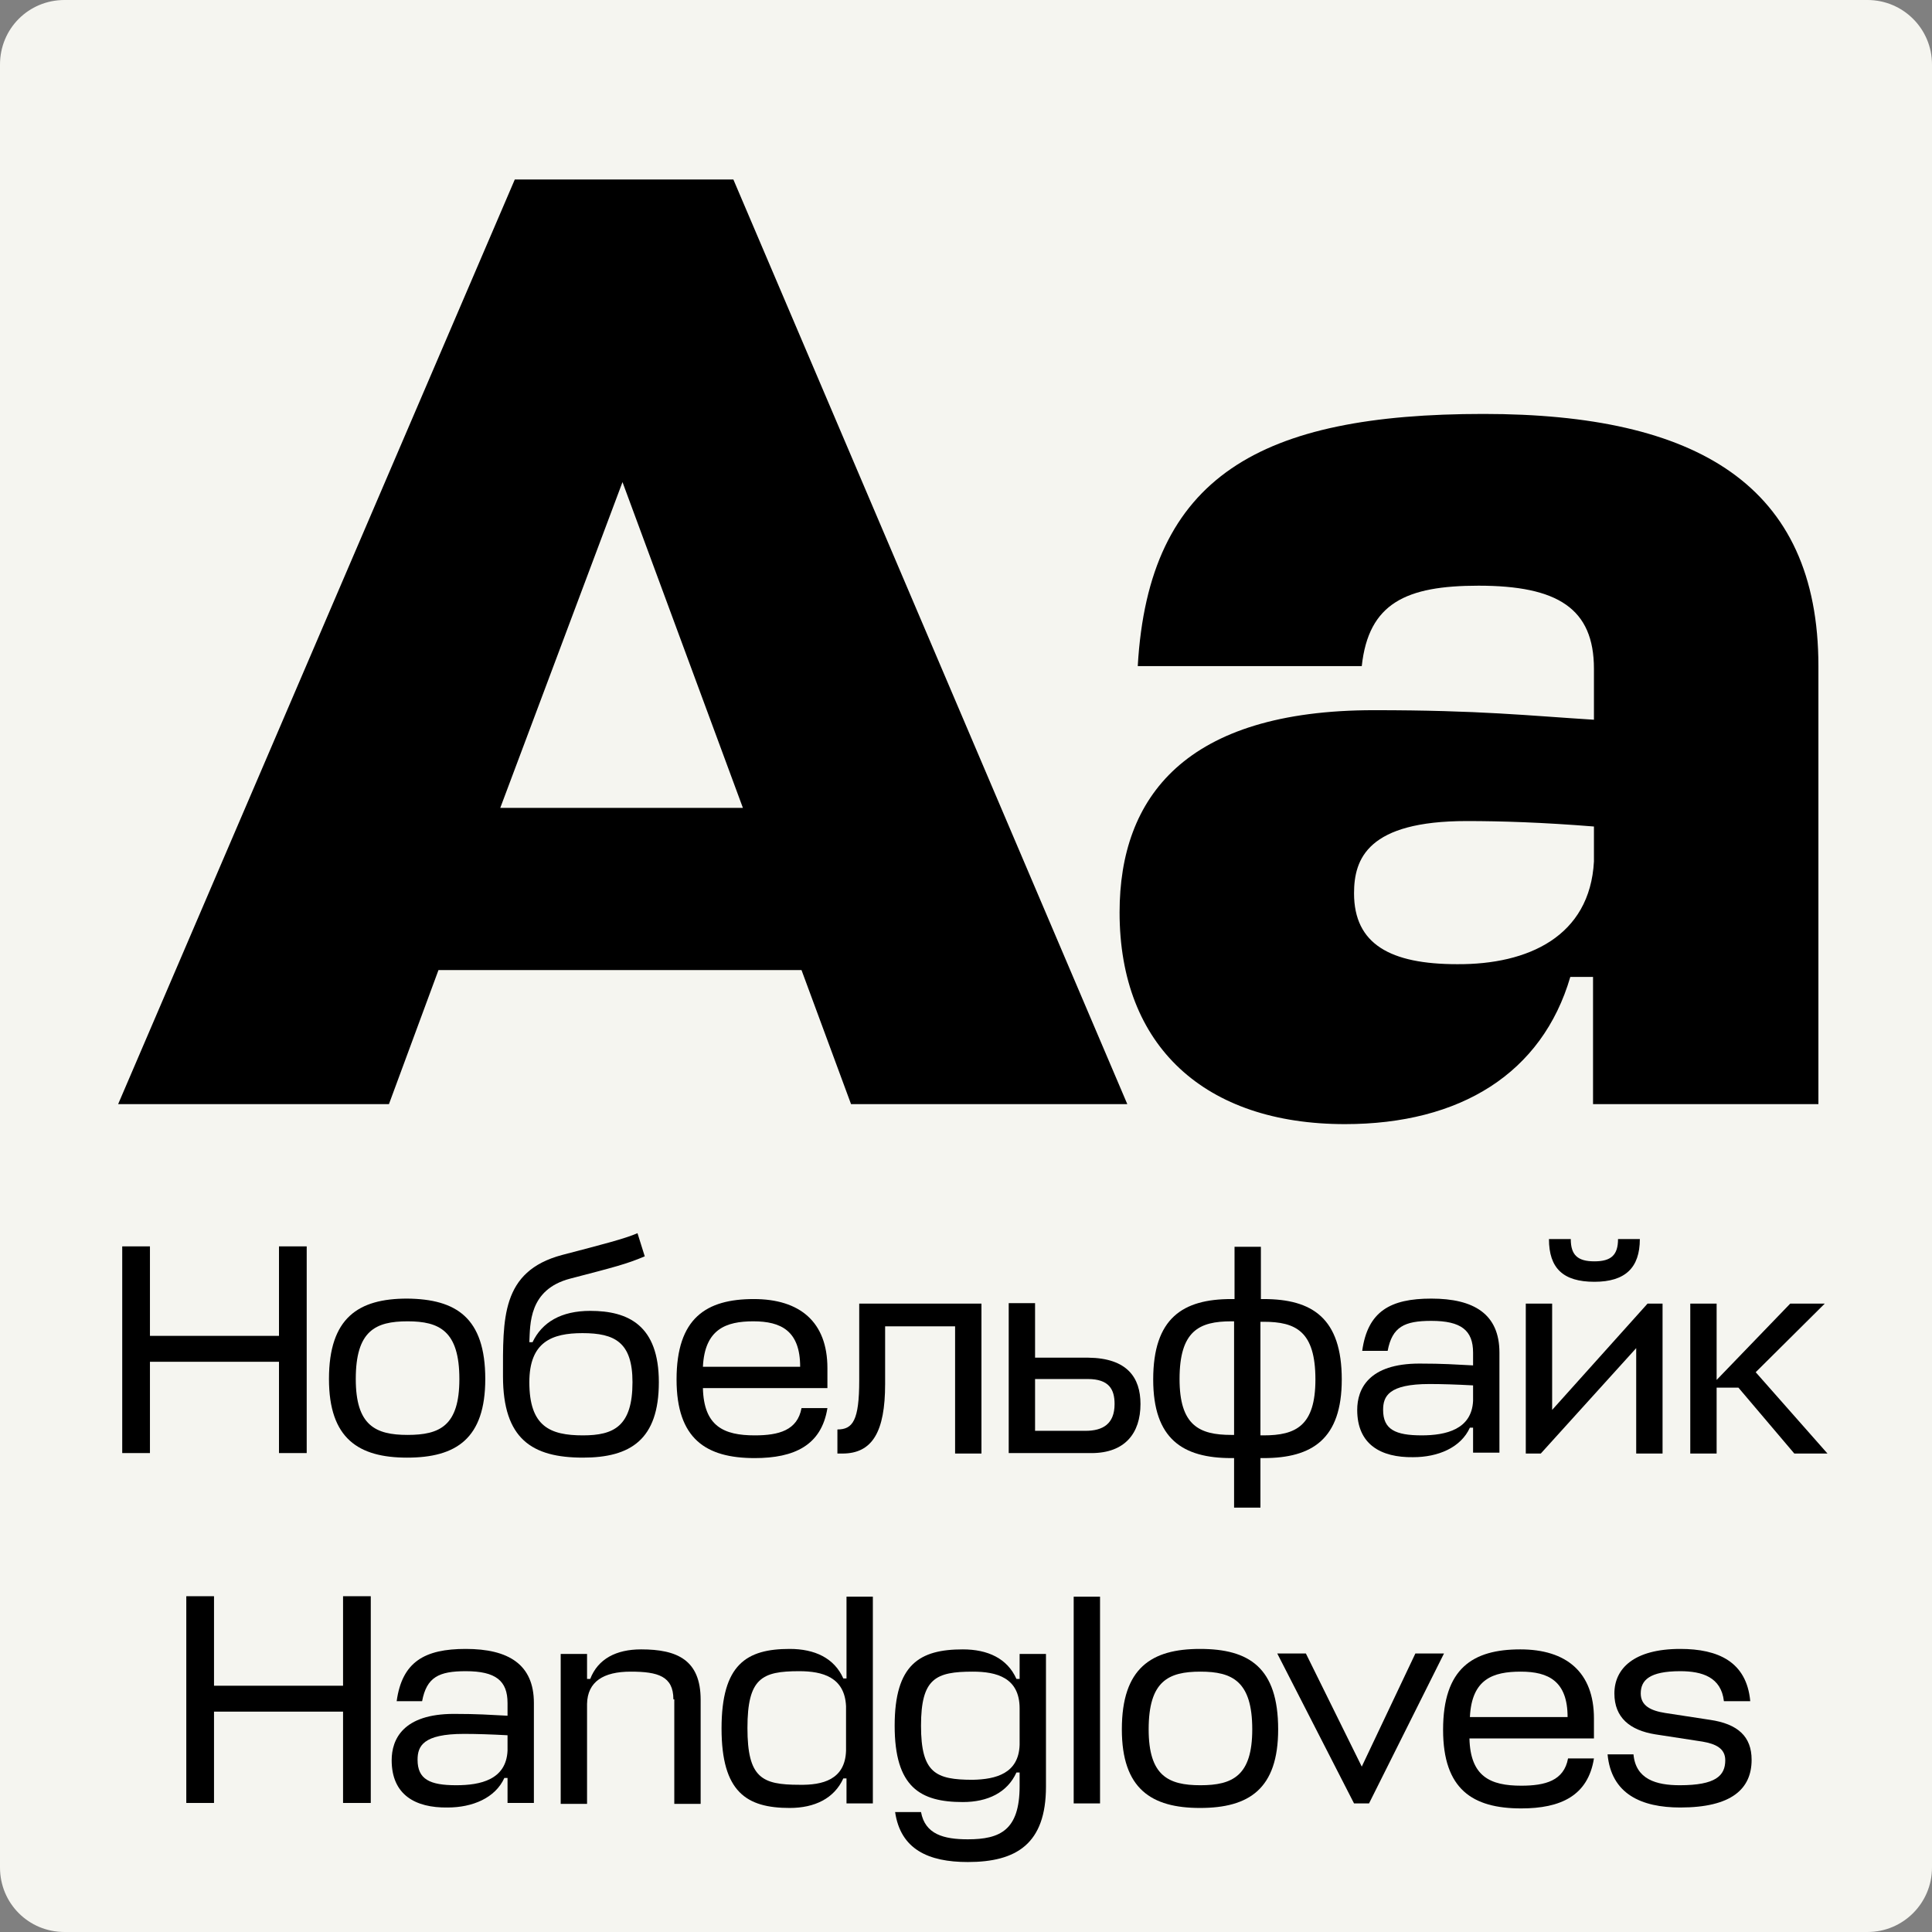
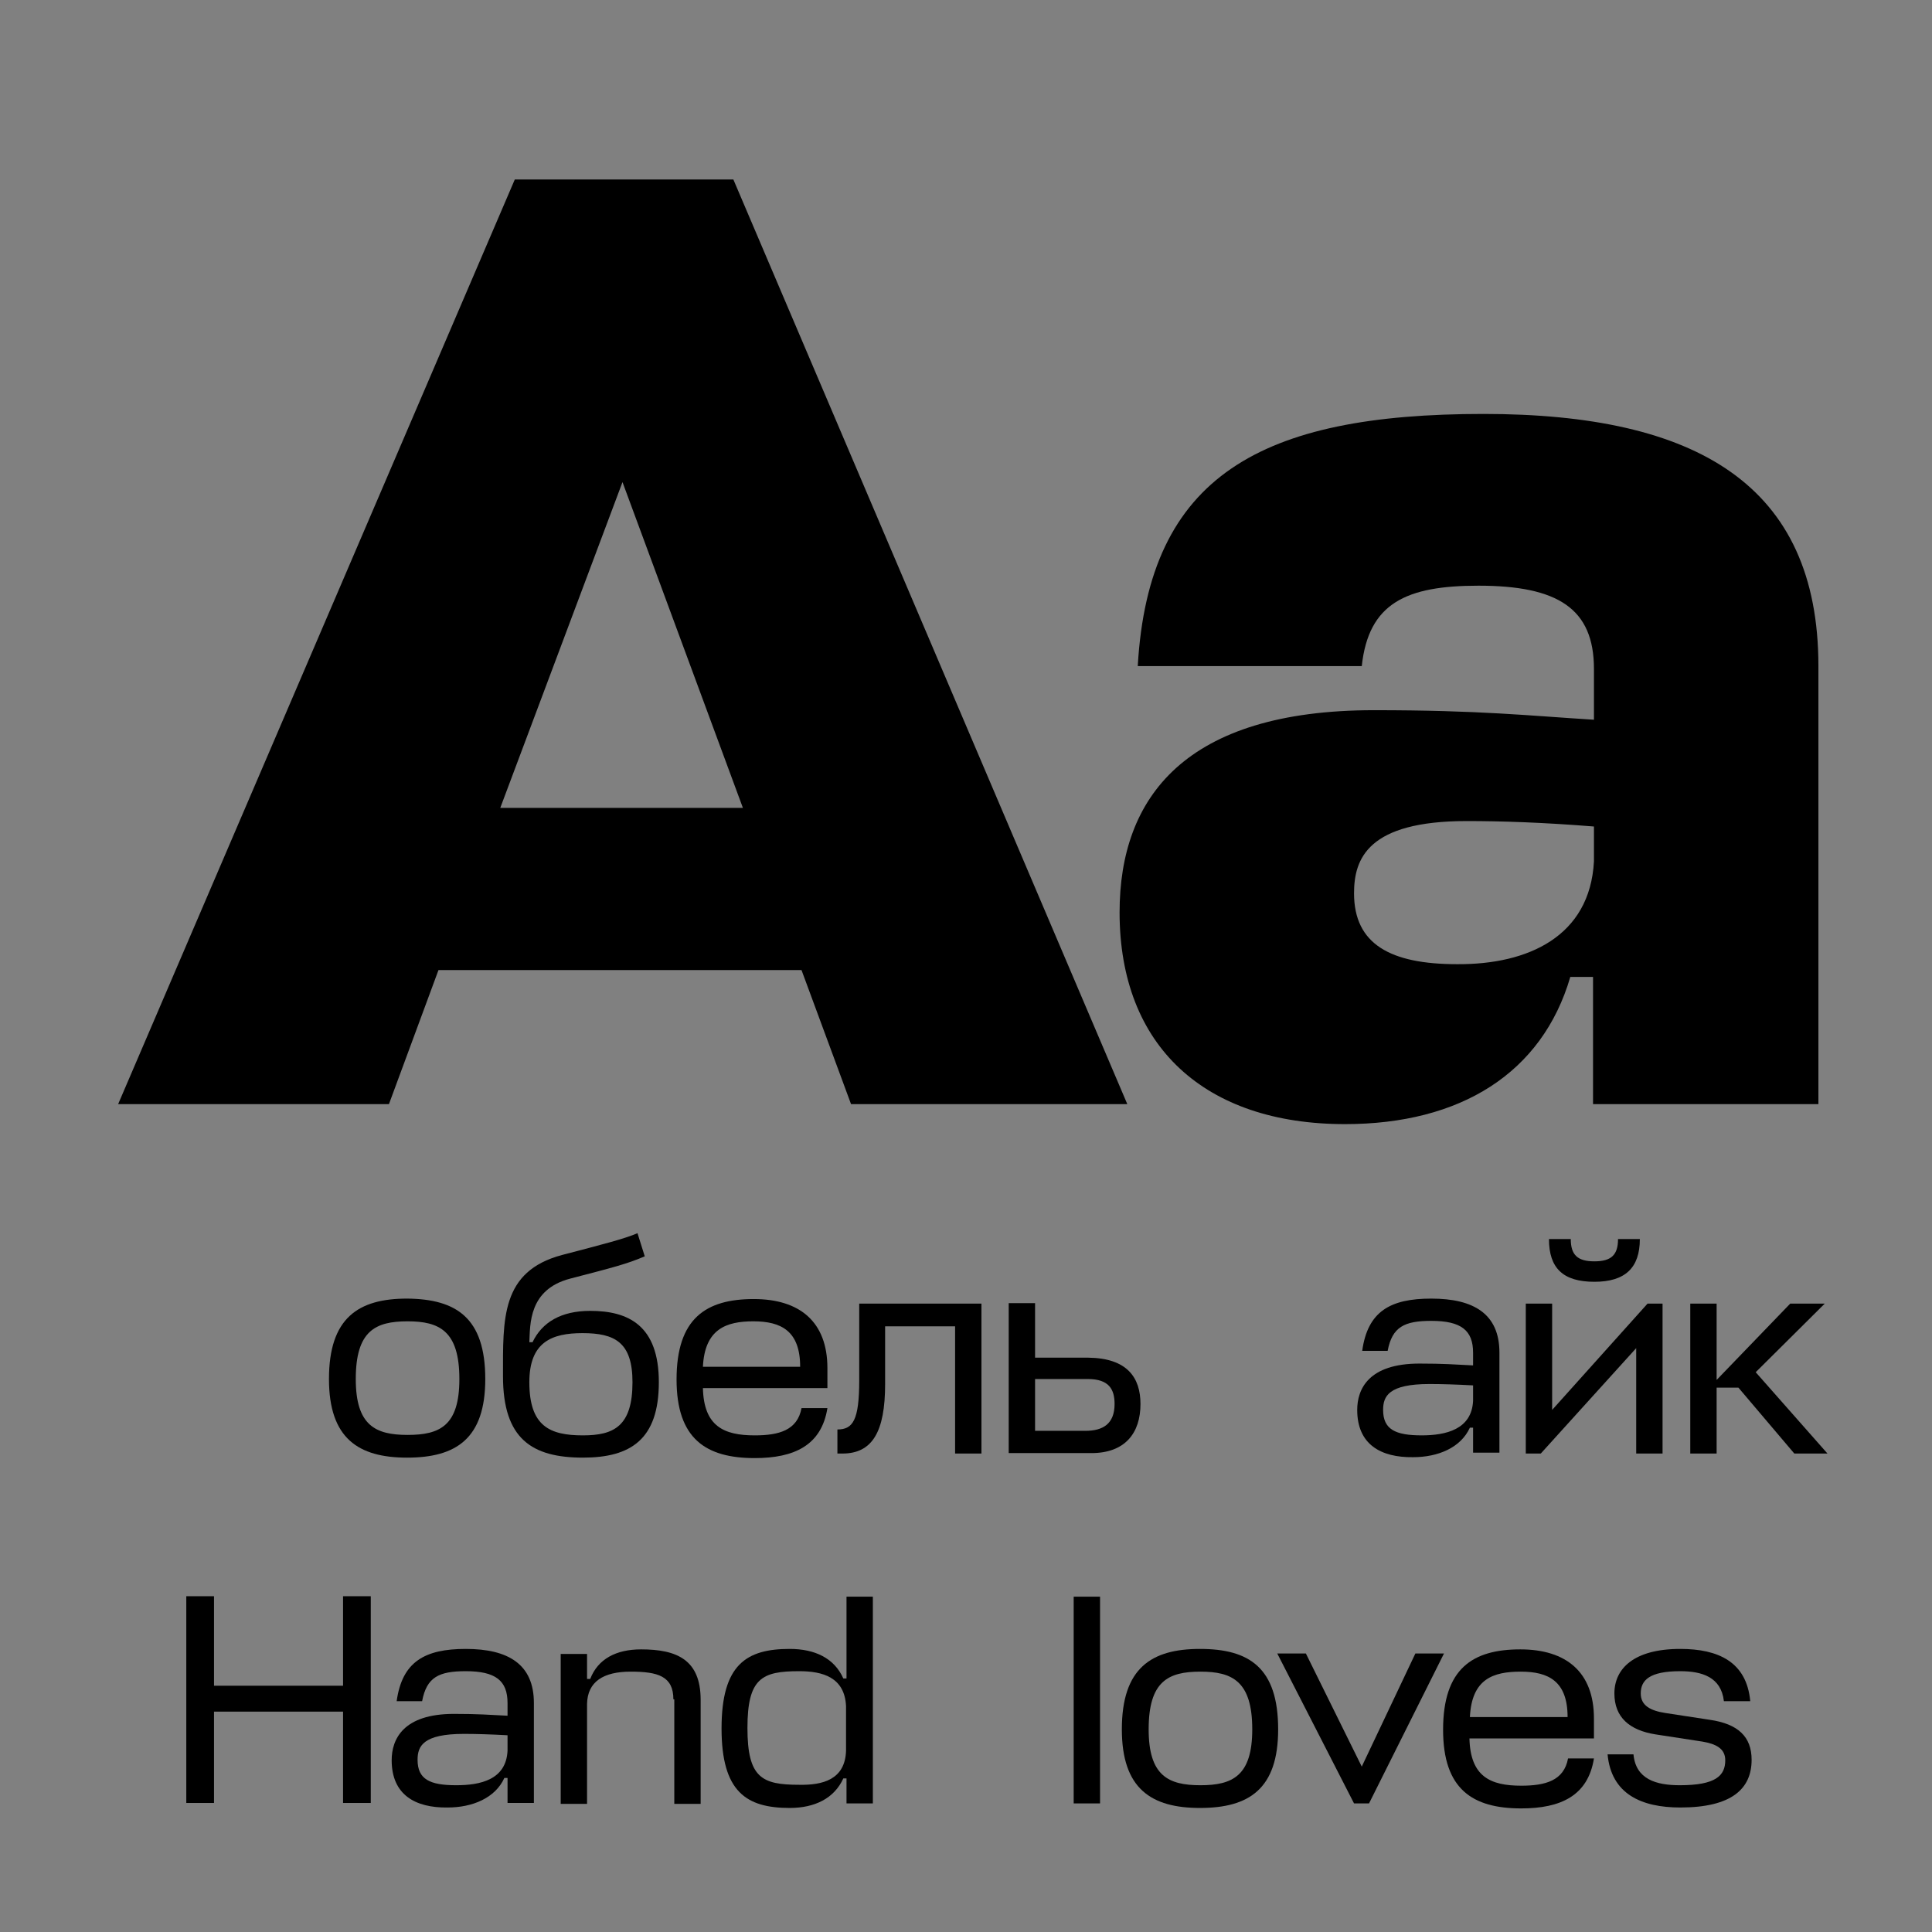
<svg xmlns="http://www.w3.org/2000/svg" id="Layer_1" x="0px" y="0px" viewBox="0 0 425.2 425.2" style="enable-background:new 0 0 425.2 425.2;" xml:space="preserve">
  <rect x="0" y="0" width="425.2" height="425.2" fill="#808080" stroke="none" />
  <style type="text/css">	.st0{fill:#F5F5F0;}</style>
  <title>Academy</title>
-   <path class="st0" d="M14.2,0H411c7.8,0,14.2,6.3,14.2,14.2V411c0,7.8-6.3,14.2-14.2,14.2H14.2C6.3,425.2,0,418.9,0,411V14.2  C0,6.3,6.3,0,14.2,0z" />
  <g>
    <path d="M113.3,39.5h48.1L248.1,243h-60.8l-10.9-29.5H96.5L85.6,243H26L113.3,39.5z M110.1,177.8h53.4l-26.5-71.7L110.1,177.8z" />
    <path d="M246.4,200.8c0-25.4,14.5-44.5,56-44.5c23.3,0,33.9,1.2,48.4,2.1v-11.2c0-13.3-8-18.3-25.4-18.3   c-15.9,0-24.2,3.8-25.7,17.7h-49.3c2.4-41.9,27.1-55.5,76.1-55.5c46.9,0,73.7,15.6,73.7,55.5V243h-49.6v-28h-5   c-6.2,21.2-24.2,32.4-49.6,32.4C265.2,247.4,246.4,230.3,246.4,200.8z M350.8,189.6v-7.7c-11.2-0.9-20.4-1.2-28-1.2   c-21.8,0-24.8,8.3-24.8,15.9c0,11.2,8,15.6,22.7,15.6C336.3,212.3,349.9,206.1,350.8,189.6z" />
  </g>
  <g>
-     <path d="M33,294h28.4v-19.7h6.1v45.5h-6.1v-20.1H33v20.1h-6.1v-45.5H33V294z" />
    <path d="M106.8,303.5c0,13.1-6.4,17.3-17.2,17.3c-10.7,0-17.2-4.2-17.2-17.3c0-13.5,6.5-17.7,17.2-17.7   C100.4,285.9,106.8,290,106.8,303.5z M101.1,303.5c0-10.6-4.4-12.7-11.4-12.7c-7.1,0-11.4,2.1-11.4,12.7c0,10.2,4.3,12.3,11.4,12.3   S101.1,313.8,101.1,303.5z" />
    <path d="M110.7,302.9c0-12.6-0.5-23.1,13-26.7c8.8-2.3,13.9-3.6,16.6-4.8l1.6,5.1c-4,1.7-6.8,2.4-16.4,4.9c-9.2,2.4-8.8,10.1-9,14   h0.7c2.1-4.4,6.3-6.9,12.7-6.9c8.4,0,15.1,3.2,15.1,15.7c0,12.6-6.2,16.6-16.7,16.6C117.1,320.8,110.7,316.7,110.7,302.9z    M139.2,304.2c0-8.8-3.9-10.8-11-10.8c-6.7,0-11.7,1.9-11.7,10.8c0,9.7,4.5,11.7,11.8,11.7C135.1,315.9,139.2,313.9,139.2,304.2z" />
    <path d="M182.1,305.5h-27.4c0.2,8.4,4.6,10.4,11.4,10.4c5.3,0,9.4-1.1,10.3-6h5.7c-1.3,8.2-7.3,11-16,11   c-10.7,0-17.2-4.2-17.2-17.3c0-13.5,6.5-17.7,17-17.7c10.1,0,16.2,5,16.2,15.2V305.5z M154.7,300.8h21.4c0-7.9-4.2-10-10.3-10   C159.8,290.8,155.1,292.5,154.7,300.8z" />
    <path d="M189.2,286.9H216v33h-5.8v-28h-15.4v12.7c0,10.5-2.8,15.3-9.4,15.3h-1.1v-5.3c3.4,0,4.8-2,4.8-10.8V286.9z" />
    <path d="M251,309c0,6.4-3.4,10.8-10.8,10.8H222v-33h5.8v12h11.7C248.1,298.9,251,303.2,251,309z M227.8,303.5v11.4h11.1   c3.8,0,6.4-1.5,6.4-5.9c0-3.2-1.2-5.5-5.9-5.5H227.8z" />
-     <path d="M277.4,285.9h0.7c10.7,0,17.2,4.2,17.2,17.7c0,13.1-6.5,17.3-17.2,17.3h-0.7v10.9h-5.8v-10.9H271   c-10.7,0-17.2-4.2-17.2-17.3c0-13.5,6.5-17.7,17.2-17.7h0.7v-11.5h5.8V285.9z M271.6,315.9v-25.1H271c-7.1,0-11.4,2.1-11.4,12.7   c0,10.2,4.3,12.3,11.4,12.3H271.6z M277.4,290.8v25.1h0.7c7.1,0,11.4-2.1,11.4-12.3c0-10.6-4.3-12.7-11.4-12.7H277.4z" />
    <path d="M298.7,310.3c0-4.6,2.5-10.2,13.7-10.2c5.3,0,7.8,0.2,11.8,0.4v-2.8c0-4.9-2.6-7-9.2-7c-5.9,0-8.6,1.3-9.6,6.6h-5.6   c1.2-8.7,6.2-11.5,15.2-11.5c9.4,0,15,3.4,15,11.9v22h-5.8v-5.5h-0.7c-2,4.4-7,6.5-12.5,6.5C303.9,320.8,298.7,317.9,298.7,310.3z    M324.2,308.3v-3.4c-3.7-0.2-6.9-0.3-9.6-0.3c-9,0-10.2,2.7-10.2,5.7c0,4.3,2.7,5.6,8.5,5.6C318.2,315.9,323.9,314.6,324.2,308.3z" />
    <path d="M360.1,319.9v-23.2l-21,23.2h-3.3v-33h5.8v23.4l21-23.4h3.3v33H360.1z M340.9,272.7h4.8c0,3.5,1.5,4.9,5.2,4.9   c3.7,0,5.2-1.4,5.2-4.9h4.8c0,6.3-3.2,9.4-10,9.4C344,282.1,340.9,279.1,340.9,272.7z" />
    <path d="M386.4,302l15.8,17.9h-7.3l-12.3-14.5h-4.8v14.5H372v-33h5.8v16.8l16.2-16.8h7.6L386.4,302z" />
  </g>
  <g>
    <path d="M47.1,371h28.4v-19.7h6.1v45.5h-6.1v-20.1H47.1v20.1H41v-45.5h6.1V371z" />
    <path d="M86.2,387.4c0-4.6,2.5-10.2,13.7-10.2c5.3,0,7.8,0.2,11.8,0.4v-2.8c0-4.9-2.6-7-9.2-7c-5.9,0-8.6,1.3-9.6,6.6h-5.6   c1.2-8.7,6.2-11.5,15.2-11.5c9.4,0,15,3.4,15,11.9v22h-5.8v-5.5h-0.7c-2,4.4-7,6.5-12.5,6.5C91.4,397.9,86.2,395,86.2,387.4z    M111.7,385.3v-3.4c-3.7-0.2-6.9-0.3-9.6-0.3c-9,0-10.2,2.7-10.2,5.7c0,4.3,2.7,5.6,8.5,5.6C105.7,392.9,111.4,391.7,111.7,385.3z" />
    <path d="M148.2,374c0-5.1-3.4-6.1-9.4-6.1c-6,0-9.5,2.2-9.6,7.1v22h-5.8v-33h5.8v5.5h0.7c1.7-4.4,5.7-6.5,11.2-6.5   c7.9,0,13.1,2.3,13.1,11.1v22.9h-5.8V374z" />
    <path d="M158.8,380.4c0-14.1,5.5-17.5,15-17.5c5.5,0,9.8,2,11.8,6.5h0.7v-18h5.8v45.5h-5.8v-5.5h-0.7c-2,4.4-6.3,6.5-11.8,6.5   C164.3,397.9,158.8,394.4,158.8,380.4z M186.2,385.3v-9.8c-0.3-6.4-5.2-7.7-10.3-7.7c-8.2,0-11.4,1.5-11.4,12.5   c0,11,3.2,12.5,11.4,12.5C181,392.9,186,391.7,186.2,385.3z" />
-     <path d="M224.4,390.1h-0.7c-2,4.4-6.3,6.5-11.8,6.5c-9.4,0-15-3.3-15-16.8c0-13.5,5.5-16.8,15-16.8c5.5,0,9.8,2,11.8,6.5h0.7v-5.5   h5.8v29.2c0,12.6-6.5,16.6-17.2,16.6c-8.7,0-14.8-2.8-16-11h5.7c0.9,4.9,5,6,10.3,6c7.1,0,11.4-2,11.4-11.7V390.1z M224.4,384V376   c0-6.8-5.1-8.1-10.3-8.1c-8.2,0-11.4,1.5-11.4,11.9c0,10.4,3.2,11.9,11.4,11.9C219.2,391.6,224.2,390.3,224.4,384z" />
    <path d="M242.1,396.9h-5.8v-45.5h5.8V396.9z" />
    <path d="M281.3,380.6c0,13.1-6.4,17.3-17.2,17.3c-10.7,0-17.2-4.2-17.2-17.3c0-13.5,6.5-17.7,17.2-17.7   C274.9,362.9,281.3,367,281.3,380.6z M275.6,380.6c0-10.6-4.4-12.7-11.4-12.7c-7.1,0-11.4,2.1-11.4,12.7c0,10.2,4.3,12.3,11.4,12.3   S275.6,390.8,275.6,380.6z" />
    <path d="M298,396.9l-16.9-33h6.3l12.3,24.9l11.8-24.9h6.3l-16.5,33H298z" />
-     <path d="M350.8,382.6h-27.4c0.2,8.4,4.6,10.4,11.4,10.4c5.3,0,9.4-1.1,10.3-6h5.7c-1.3,8.2-7.3,11-16,11   c-10.7,0-17.2-4.2-17.2-17.3c0-13.5,6.5-17.7,17-17.7c10.1,0,16.2,5,16.2,15.2V382.6z M323.5,377.9H345c0-7.9-4.2-10-10.3-10   S323.9,369.5,323.5,377.9z" />
+     <path d="M350.8,382.6h-27.4c0.2,8.4,4.6,10.4,11.4,10.4c5.3,0,9.4-1.1,10.3-6h5.7c-1.3,8.2-7.3,11-16,11   c-10.7,0-17.2-4.2-17.2-17.3c0-13.5,6.5-17.7,17-17.7c10.1,0,16.2,5,16.2,15.2V382.6M323.5,377.9H345c0-7.9-4.2-10-10.3-10   S323.9,369.5,323.5,377.9z" />
    <path d="M361.1,372.7c0,2.7,2.2,3.8,5.4,4.3l9.8,1.5c6.2,0.9,9.2,3.7,9.2,8.8c0,6.4-4.4,10.5-15.7,10.5c-8.6,0-15.2-3-16-11.7h5.7   c0.5,5.5,5,6.8,10.2,6.8c7.9,0,10-2.1,10-5.5c0-2.6-2.1-3.6-5-4.1l-10.4-1.6c-5.6-0.9-9-3.7-9-9c0-5.4,4.2-9.8,14.5-9.8   c8.3,0,14.6,2.8,15.4,11.5h-5.8c-0.6-5.3-4.8-6.6-9.6-6.6C363,367.8,361.1,369.8,361.1,372.7z" />
  </g>
</svg>